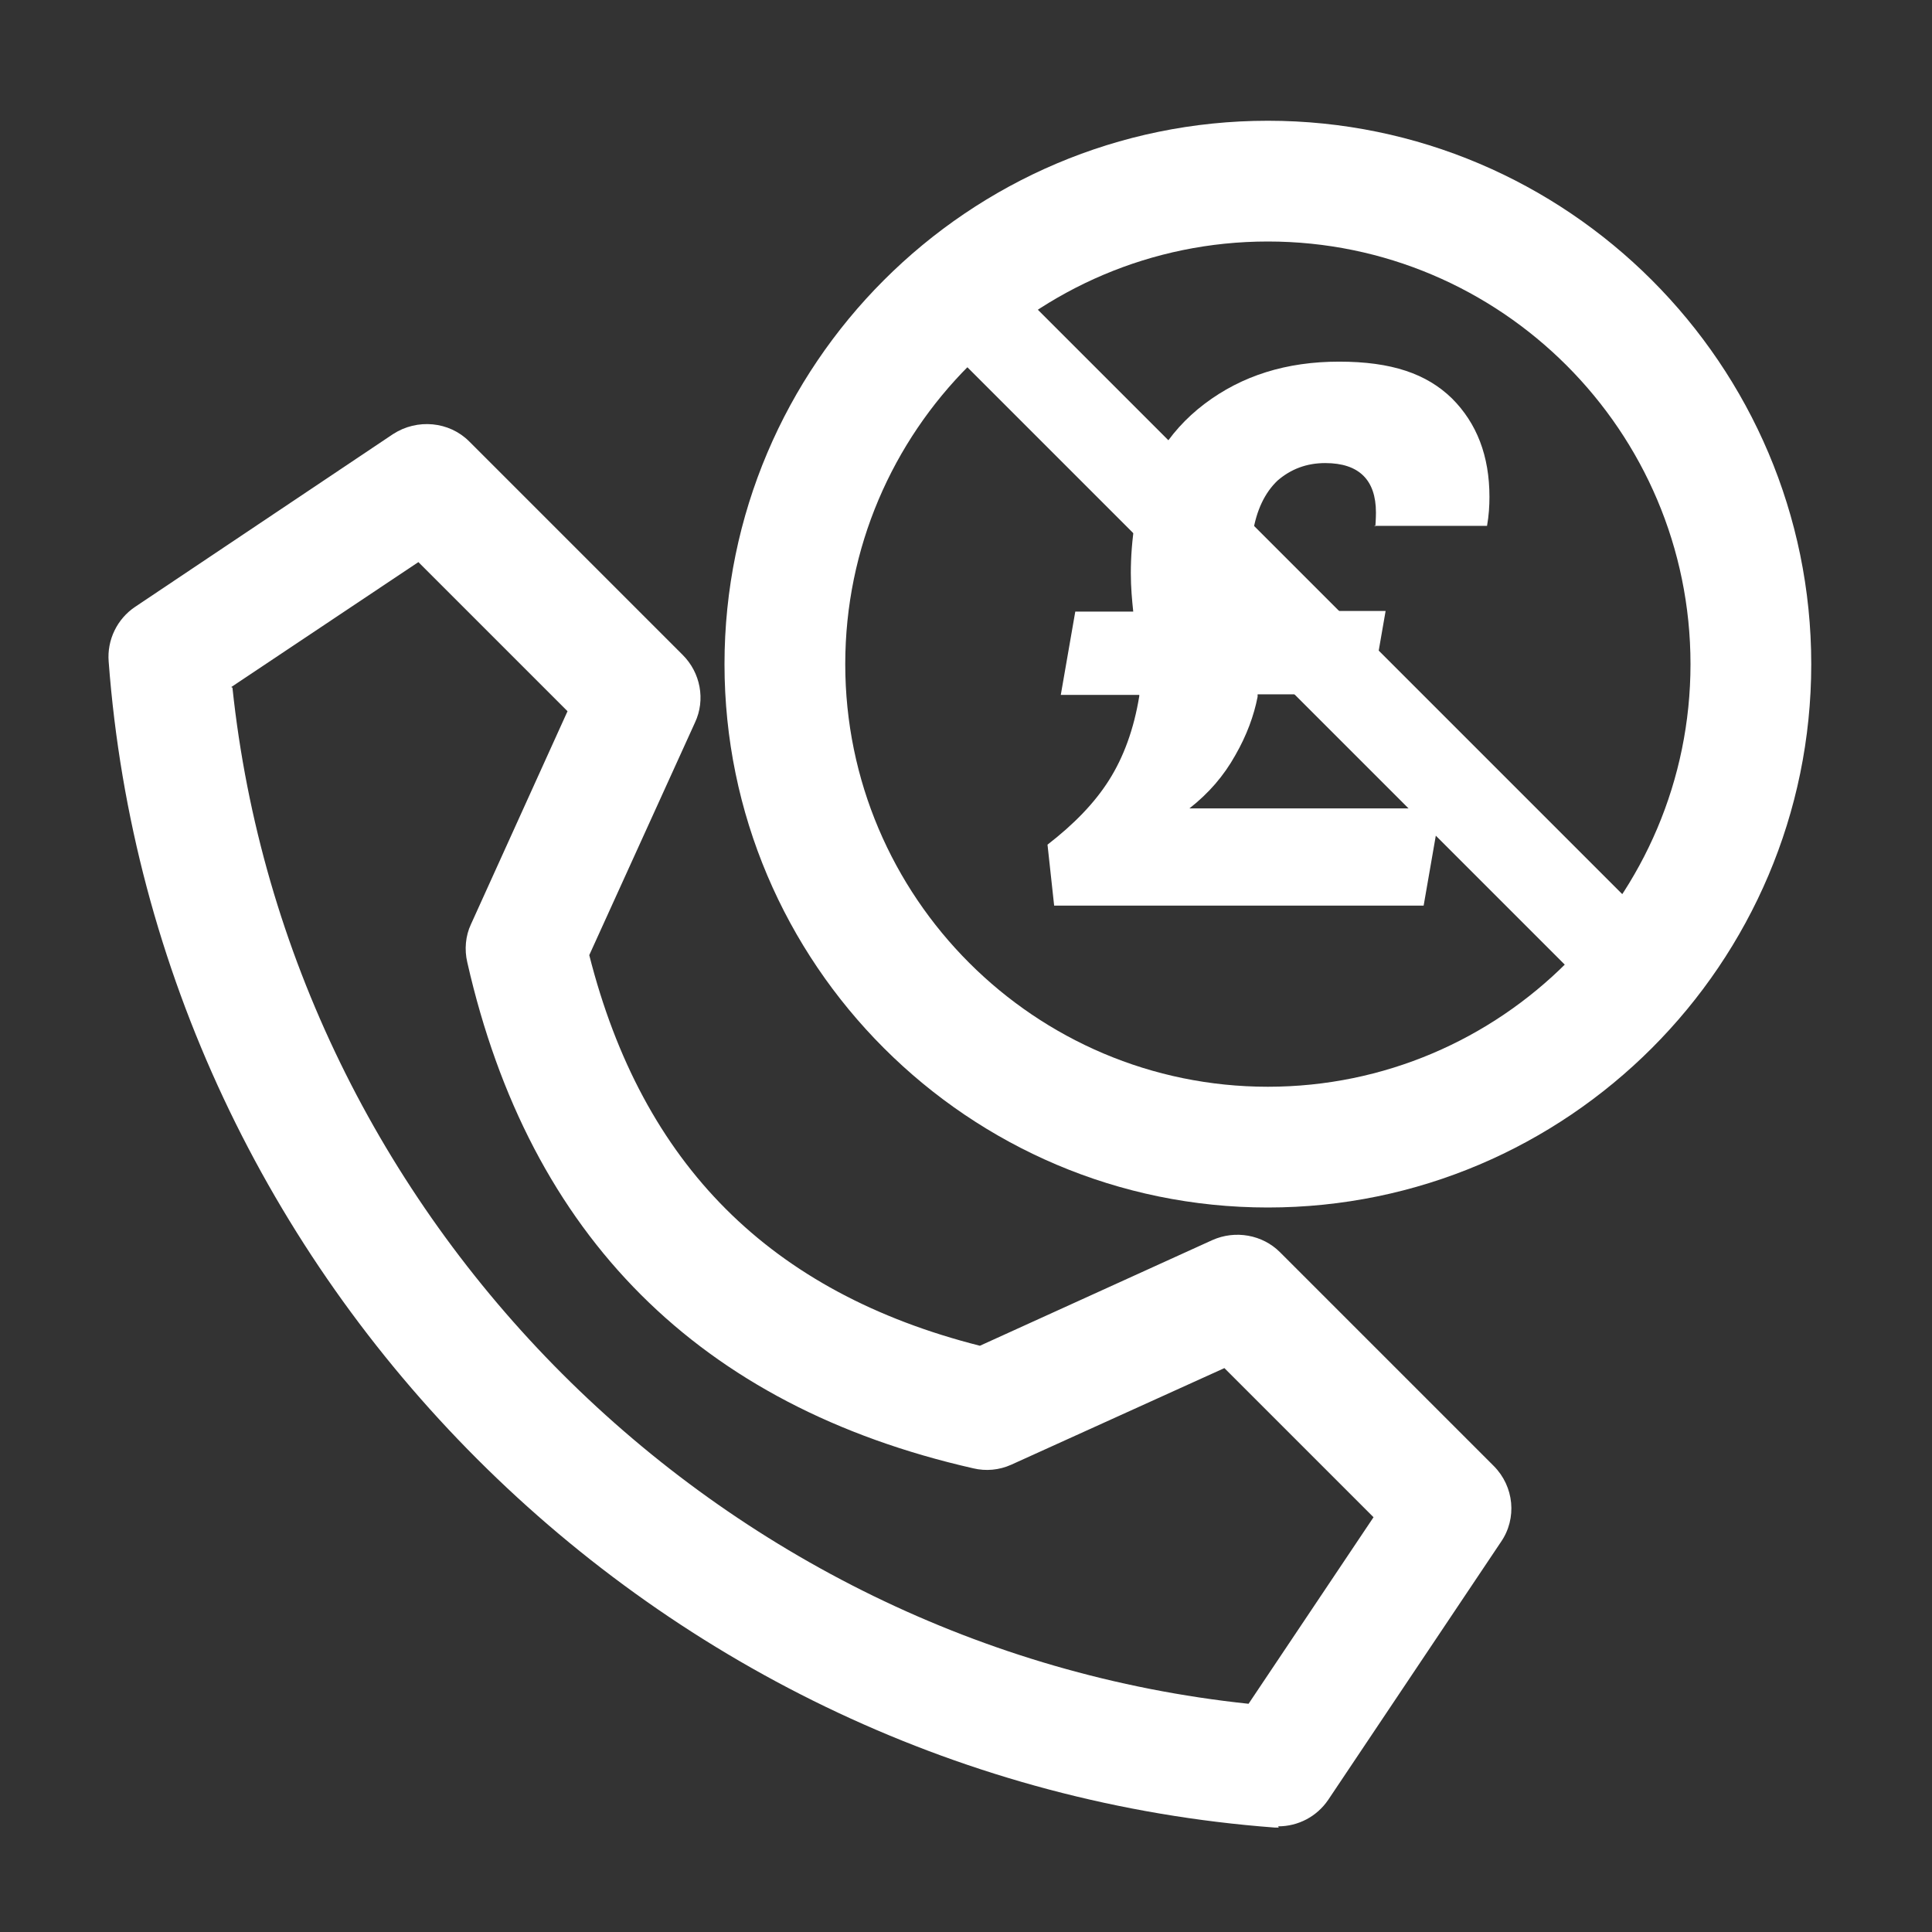
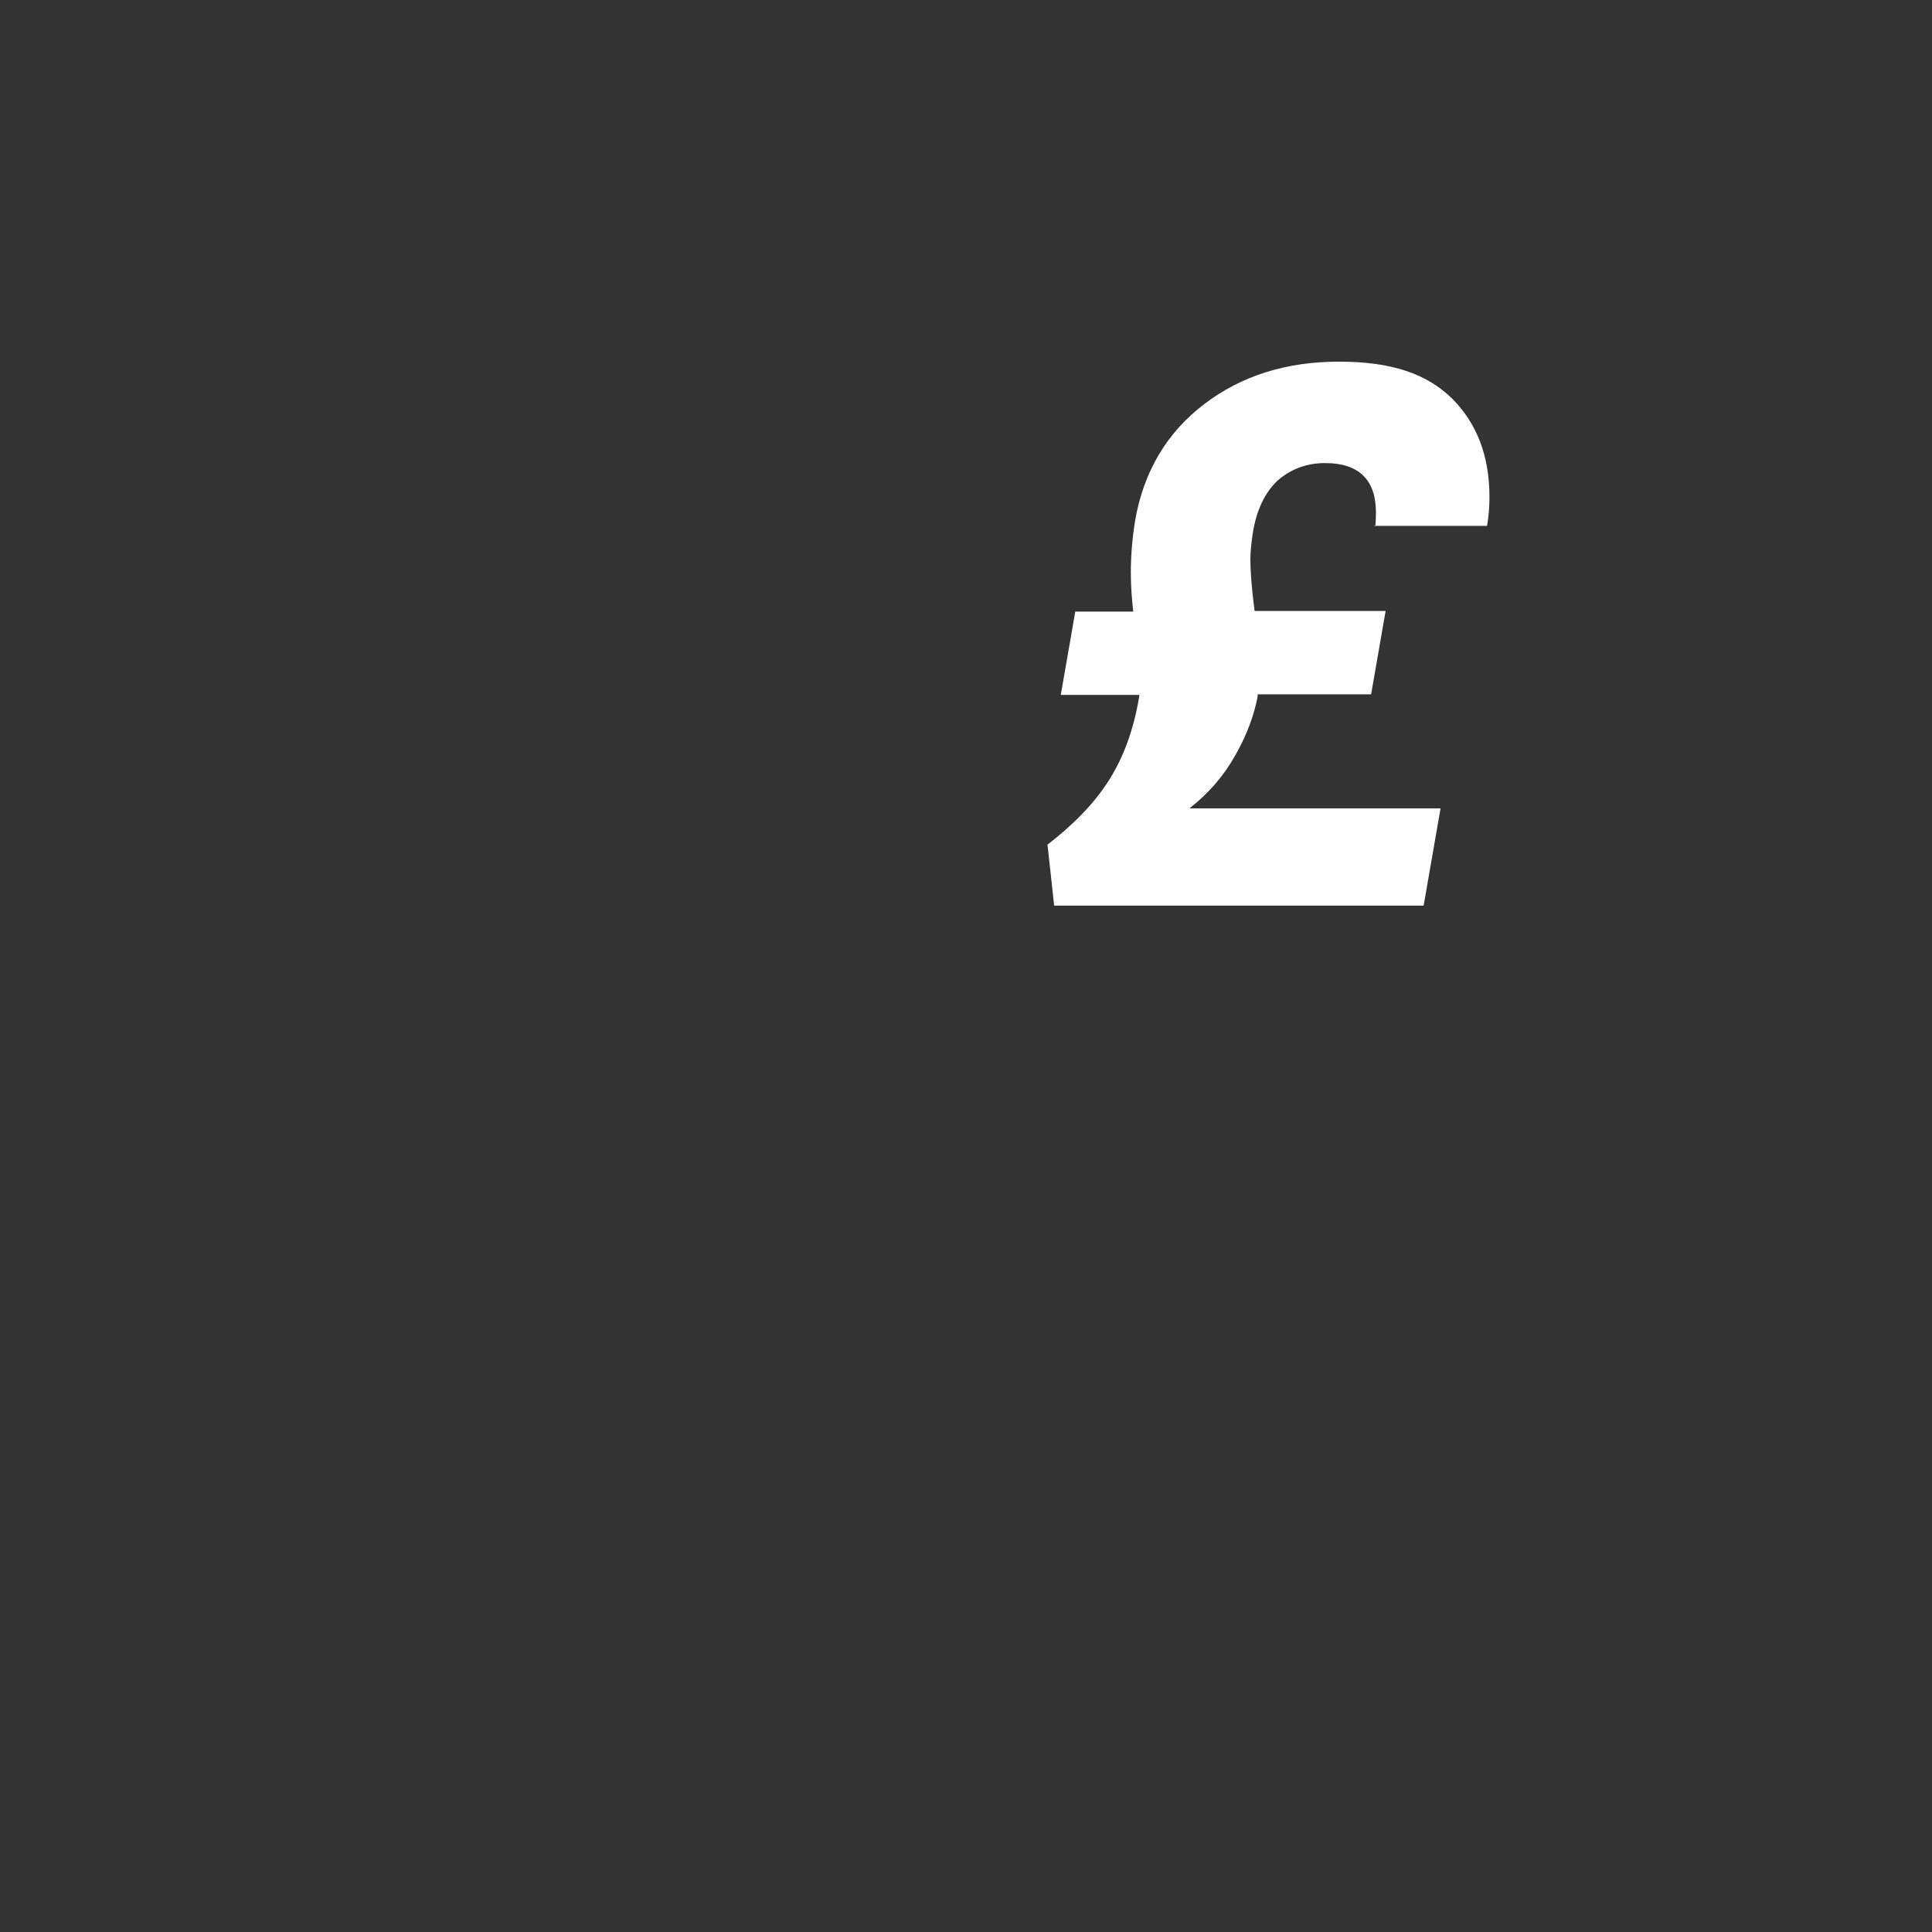
<svg xmlns="http://www.w3.org/2000/svg" width="32" height="32" viewBox="0 0 32 32" version="1.1" xml:space="preserve" style="fill-rule:evenodd;clip-rule:evenodd;stroke-linejoin:round;stroke-miterlimit:2;">
  <rect x="0" y="0" width="32" height="32" fill="#333333" stroke="none" />
  <g id="_1._No_Call-Out_Charge">
-     <path d="M21.18,30.27L21.11,30.27C10.87,29.5 2.57,21.2 1.8,10.96C1.77,10.6 1.94,10.25 2.24,10.05L6.51,7.19C6.91,6.93 7.44,6.98 7.77,7.31L11.31,10.85C11.6,11.14 11.69,11.59 11.51,11.97L9.76,15.82C10.64,19.29 12.76,21.41 16.23,22.29L20.08,20.54C20.46,20.37 20.91,20.45 21.2,20.74L24.74,24.28C25.08,24.62 25.13,25.15 24.86,25.54L22,29.81C21.81,30.09 21.5,30.25 21.17,30.25L21.18,30.27ZM3.85,11.39C4.78,20.19 11.88,27.29 20.68,28.22L22.75,25.13L20.28,22.66L16.75,24.26C16.55,24.35 16.33,24.37 16.12,24.32C11.59,23.29 8.77,20.48 7.74,15.94C7.69,15.73 7.71,15.5 7.8,15.31L9.4,11.78L6.93,9.31L3.83,11.38L3.85,11.39Z" style="fill:white;fill-rule:nonzero;" />
-     <path d="M21,20C16.04,20 12,15.96 12,11C12,6.04 16.04,2 21,2C25.96,2 30,6.04 30,11C30,15.96 25.96,20 21,20ZM21,4C17.14,4 14,7.14 14,11C14,14.86 17.14,18 21,18C24.86,18 28,14.86 28,11C28,7.14 24.86,4 21,4Z" style="fill:white;fill-rule:nonzero;" />
    <path d="M22.78,8.72C22.78,8.72 22.79,8.6 22.79,8.49C22.79,7.95 22.51,7.67 21.95,7.67C21.64,7.67 21.38,7.77 21.16,7.96C20.95,8.16 20.81,8.45 20.75,8.83C20.73,8.97 20.71,9.12 20.71,9.27C20.71,9.45 20.73,9.74 20.78,10.12L22.95,10.12L22.71,11.5L20.83,11.5L20.83,11.54C20.77,11.85 20.65,12.18 20.46,12.51C20.27,12.85 20.02,13.14 19.7,13.39L23.86,13.39L23.58,15L17.46,15L17.35,13.99C17.79,13.65 18.13,13.3 18.37,12.92C18.61,12.54 18.78,12.08 18.87,11.53L18.87,11.51L17.57,11.51L17.81,10.13L18.77,10.13C18.75,9.94 18.73,9.73 18.73,9.49C18.73,9.23 18.75,8.94 18.8,8.63C18.94,7.81 19.33,7.16 19.95,6.69C20.57,6.22 21.31,5.99 22.18,5.99C23.05,5.99 23.63,6.19 24.05,6.6C24.46,7.01 24.67,7.55 24.67,8.23C24.67,8.38 24.66,8.54 24.63,8.71L22.76,8.71L22.78,8.72Z" style="fill:white;fill-rule:nonzero;" />
-     <path d="M27,16.75C26.81,16.75 26.62,16.68 26.47,16.53L15.47,5.53C15.18,5.24 15.18,4.76 15.47,4.47C15.76,4.18 16.24,4.18 16.53,4.47L27.53,15.47C27.82,15.76 27.82,16.24 27.53,16.53C27.38,16.68 27.19,16.75 27,16.75Z" style="fill:white;fill-rule:nonzero;" />
  </g>
</svg>